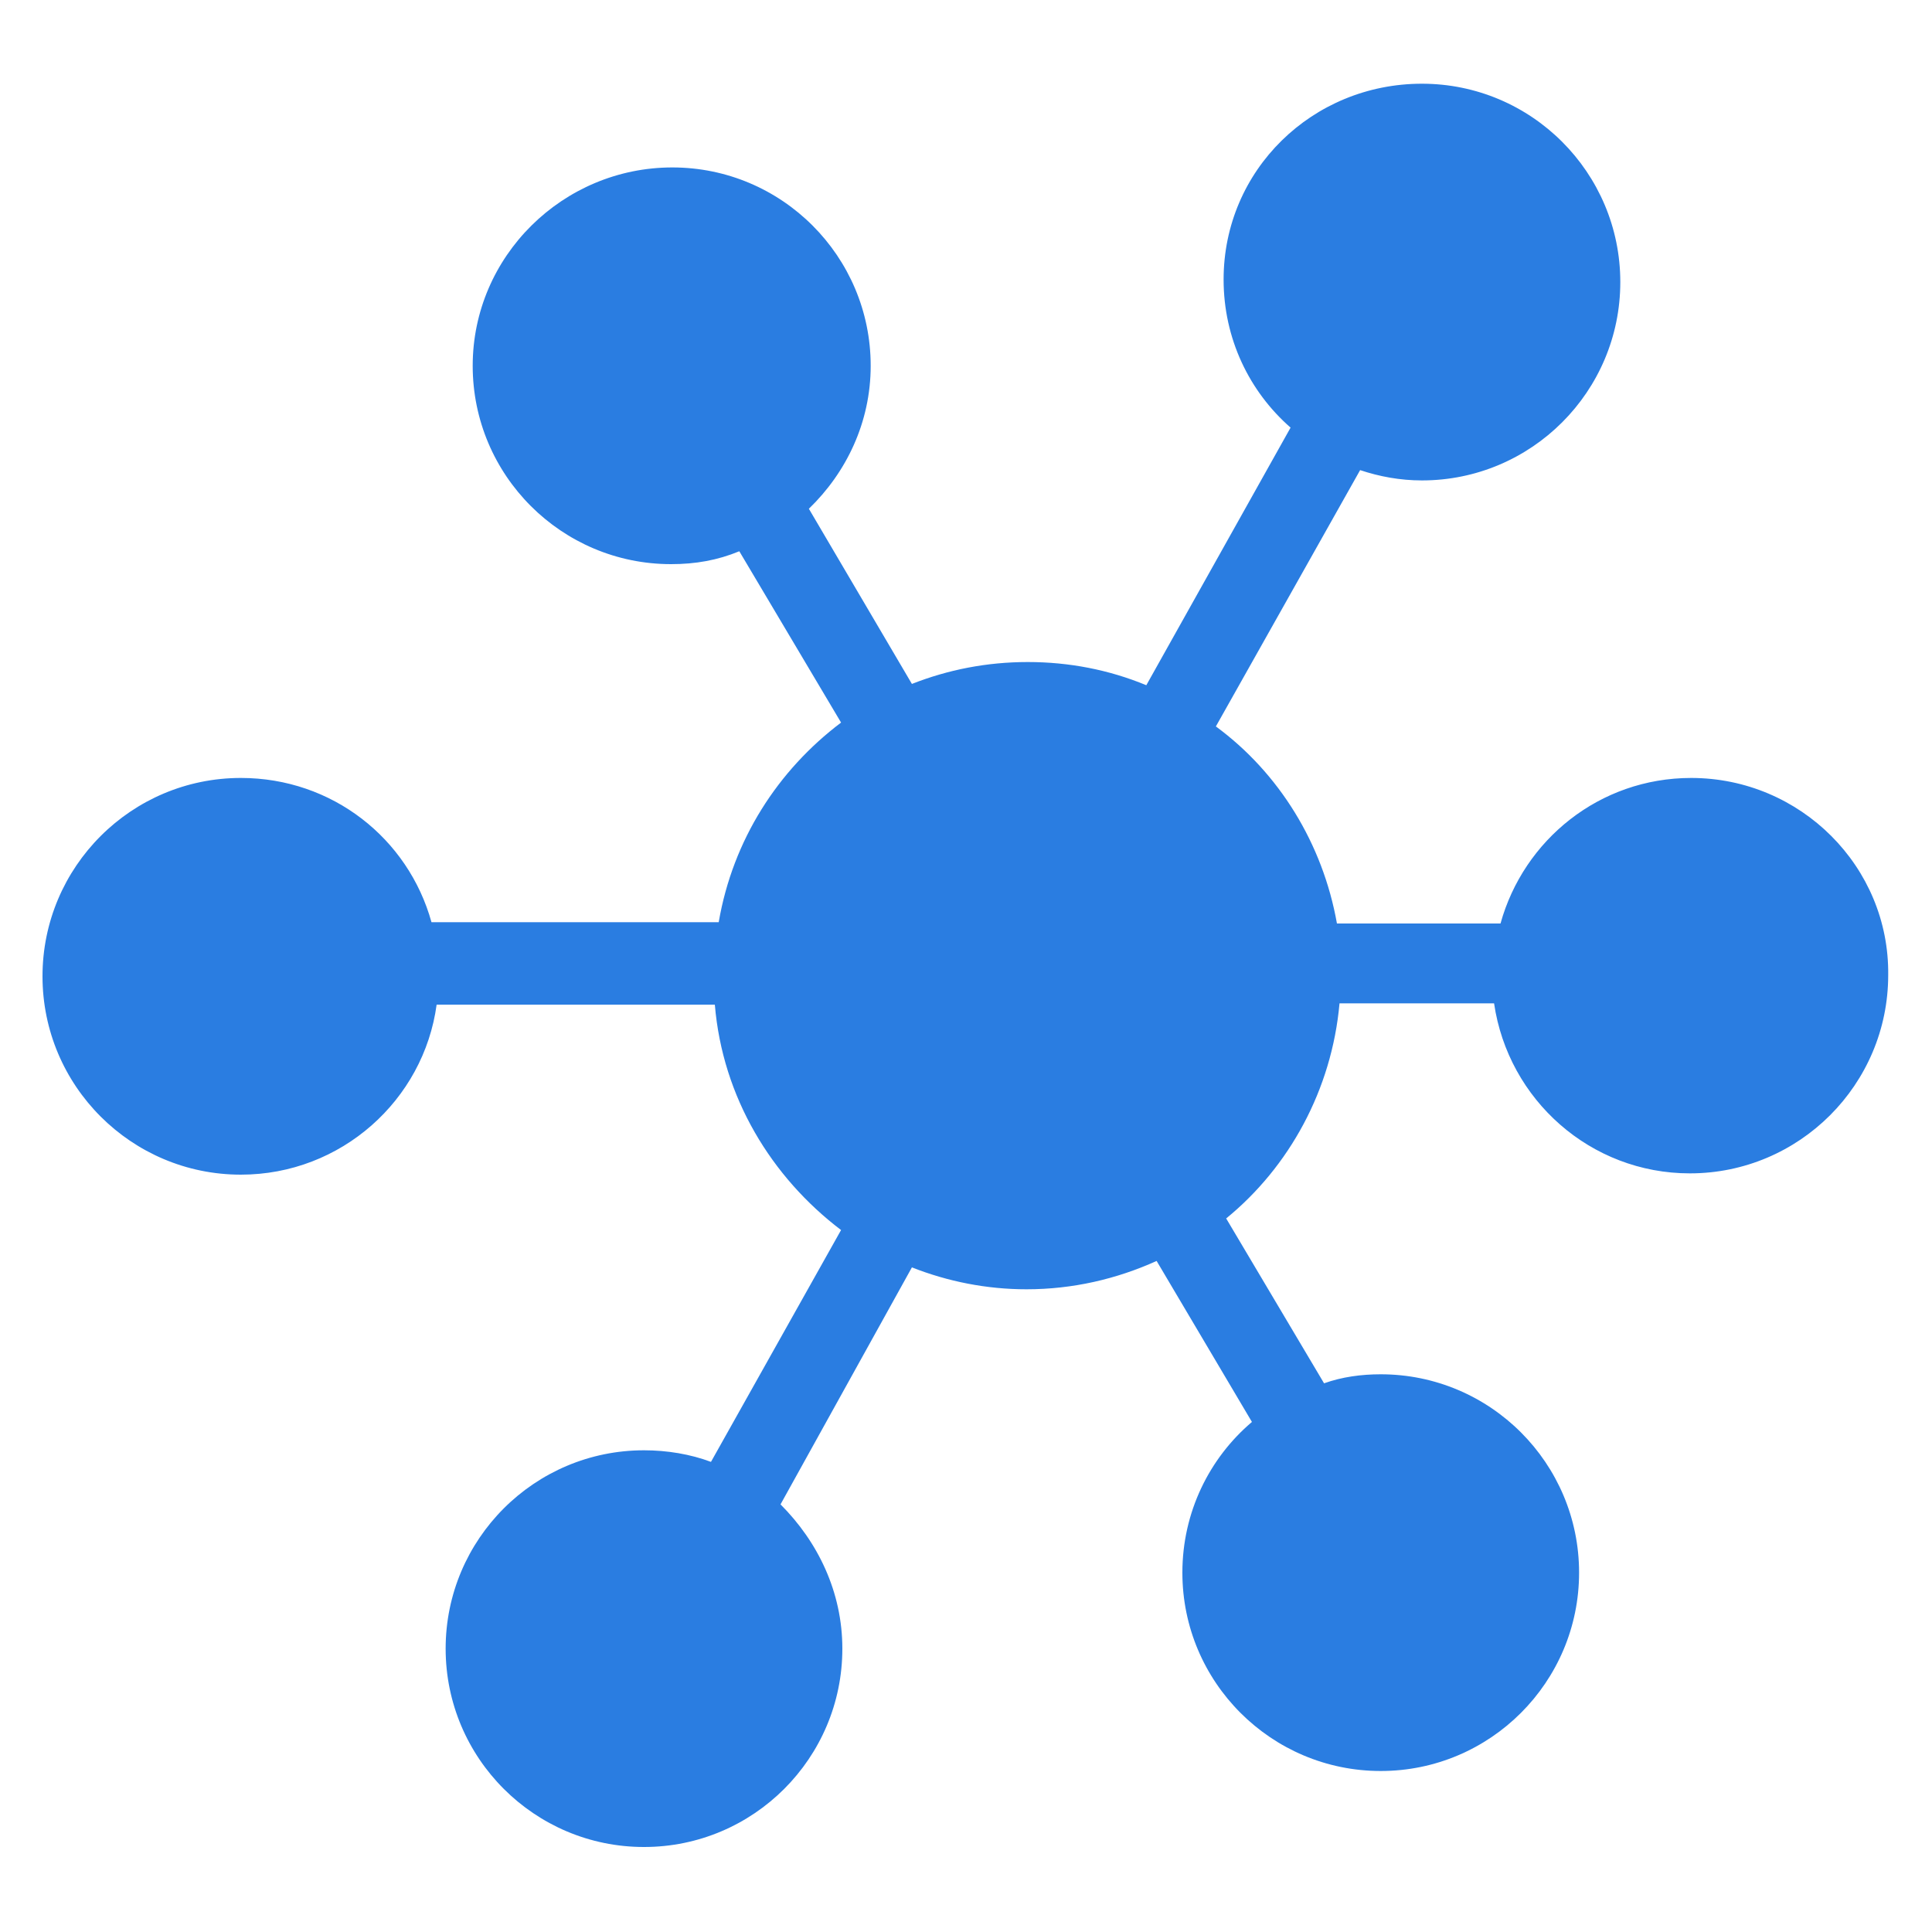
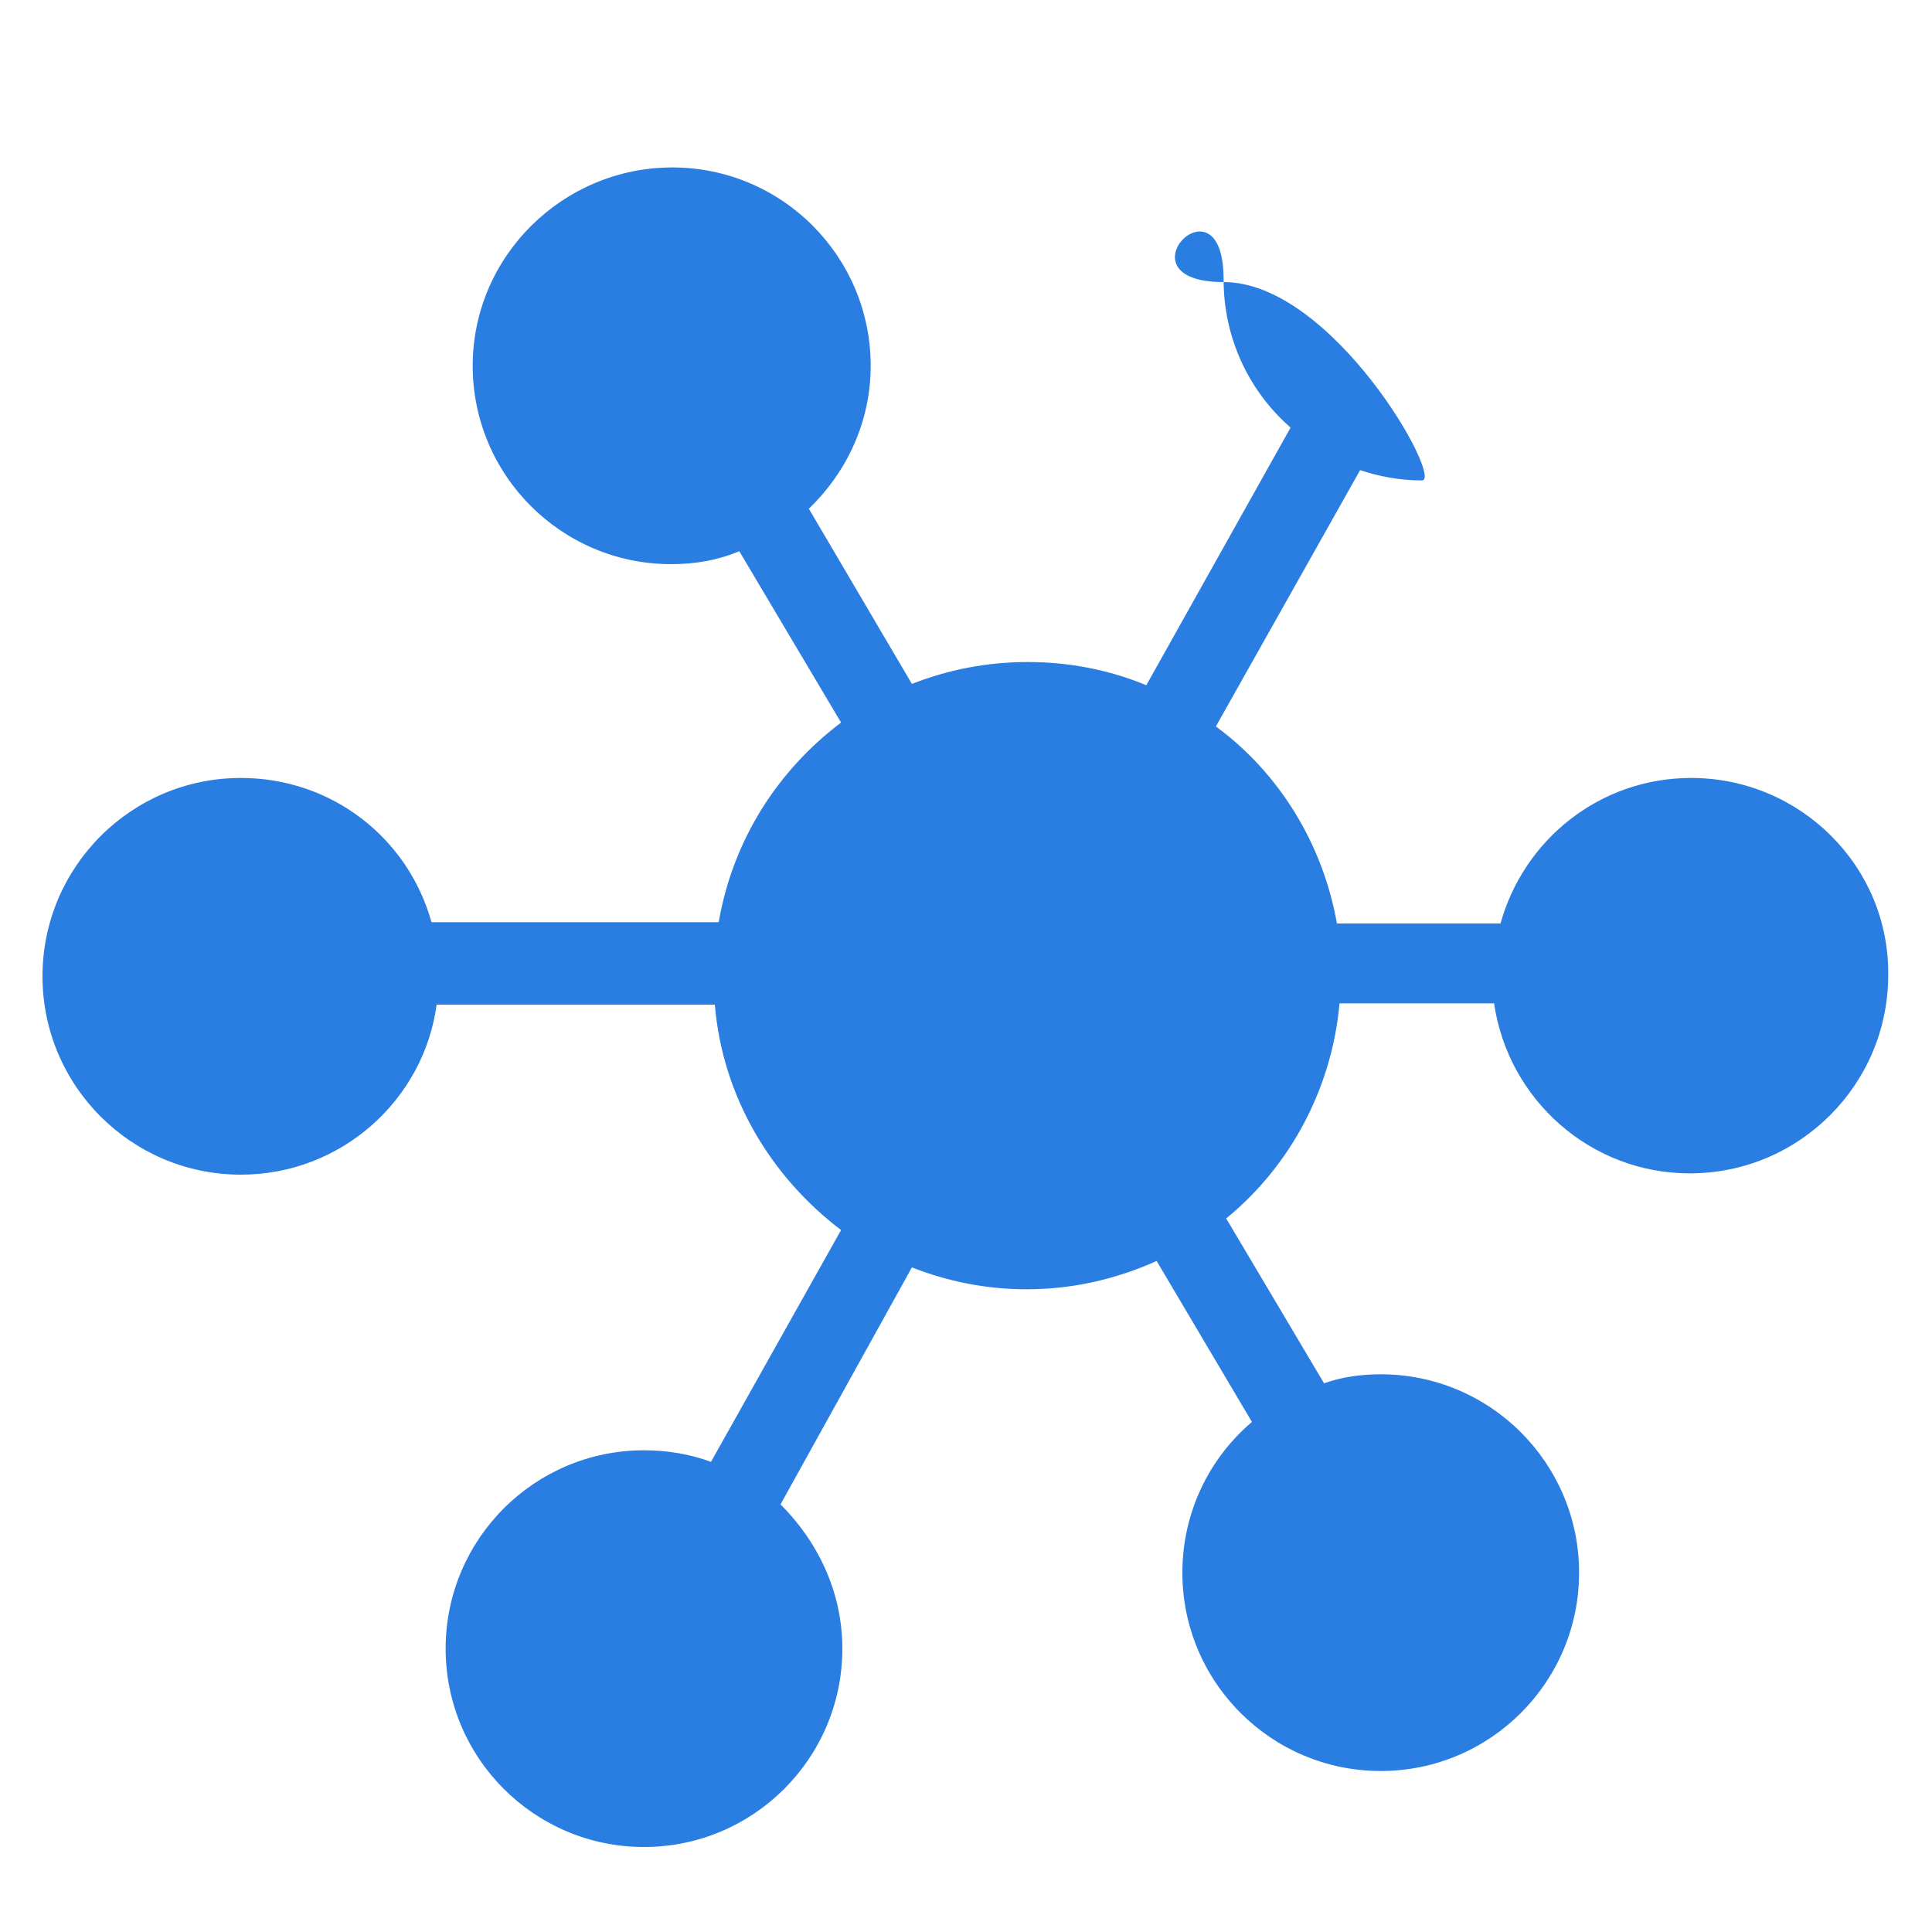
<svg xmlns="http://www.w3.org/2000/svg" version="1.1" id="Layer_1" x="0px" y="0px" viewBox="0 0 150 150" style="enable-background:new 0 0 150 150;" xml:space="preserve">
  <style type="text/css">
	.st0{fill:#2A7DE1;}
</style>
-   <path class="st0" d="M131.3,60.4c-7.1,0-13,4.8-14.8,11.3h-12.7c-1.1-6.2-4.5-11.7-9.4-15.3l11.2-19.9c1.5,0.5,3.1,0.8,4.8,0.8  c8.5,0,15.4-6.9,15.4-15.4s-6.9-15.4-15.4-15.4S95,13.2,95,21.7c0,4.6,2,8.7,5.2,11.5L89,53.2c-2.9-1.2-6-1.8-9.2-1.8  s-6.2,0.6-9,1.7l-8-13.6c2.9-2.8,4.8-6.7,4.8-11.1c0-8.5-6.9-15.4-15.4-15.4s-15.5,6.9-15.5,15.4s6.9,15.4,15.4,15.4  c1.9,0,3.6-0.3,5.3-1l7.9,13.3c-4.9,3.7-8.4,9.1-9.5,15.5H33.5c-1.8-6.5-7.7-11.2-14.8-11.2c-8.5,0-15.4,6.9-15.4,15.4  s6.9,15.4,15.4,15.4c7.8,0,14.2-5.8,15.2-13.2h21.6c0.6,7.2,4.4,13.4,9.8,17.5l-10.1,18c-1.6-0.6-3.4-0.9-5.2-0.9  c-8.5,0-15.4,6.9-15.4,15.4s6.9,15.4,15.4,15.4s15.4-6.9,15.4-15.4c0-4.4-1.9-8.3-4.8-11.2l10.2-18.4c2.8,1.1,5.8,1.7,8.9,1.7  c3.6,0,7-0.8,10.1-2.2l7.4,12.5c-3.3,2.8-5.4,7-5.4,11.7c0,8.5,6.9,15.4,15.4,15.4s15.4-6.9,15.4-15.4s-6.9-15.4-15.4-15.4  c-1.5,0-3,0.2-4.4,0.7l-7.6-12.8c4.9-4,8.2-10,8.8-16.7h12c1.1,7.5,7.5,13.2,15.2,13.2c8.5,0,15.4-6.9,15.4-15.4  C146.7,67.3,139.8,60.4,131.3,60.4z" />
+   <path class="st0" d="M131.3,60.4c-7.1,0-13,4.8-14.8,11.3h-12.7c-1.1-6.2-4.5-11.7-9.4-15.3l11.2-19.9c1.5,0.5,3.1,0.8,4.8,0.8  s-6.9-15.4-15.4-15.4S95,13.2,95,21.7c0,4.6,2,8.7,5.2,11.5L89,53.2c-2.9-1.2-6-1.8-9.2-1.8  s-6.2,0.6-9,1.7l-8-13.6c2.9-2.8,4.8-6.7,4.8-11.1c0-8.5-6.9-15.4-15.4-15.4s-15.5,6.9-15.5,15.4s6.9,15.4,15.4,15.4  c1.9,0,3.6-0.3,5.3-1l7.9,13.3c-4.9,3.7-8.4,9.1-9.5,15.5H33.5c-1.8-6.5-7.7-11.2-14.8-11.2c-8.5,0-15.4,6.9-15.4,15.4  s6.9,15.4,15.4,15.4c7.8,0,14.2-5.8,15.2-13.2h21.6c0.6,7.2,4.4,13.4,9.8,17.5l-10.1,18c-1.6-0.6-3.4-0.9-5.2-0.9  c-8.5,0-15.4,6.9-15.4,15.4s6.9,15.4,15.4,15.4s15.4-6.9,15.4-15.4c0-4.4-1.9-8.3-4.8-11.2l10.2-18.4c2.8,1.1,5.8,1.7,8.9,1.7  c3.6,0,7-0.8,10.1-2.2l7.4,12.5c-3.3,2.8-5.4,7-5.4,11.7c0,8.5,6.9,15.4,15.4,15.4s15.4-6.9,15.4-15.4s-6.9-15.4-15.4-15.4  c-1.5,0-3,0.2-4.4,0.7l-7.6-12.8c4.9-4,8.2-10,8.8-16.7h12c1.1,7.5,7.5,13.2,15.2,13.2c8.5,0,15.4-6.9,15.4-15.4  C146.7,67.3,139.8,60.4,131.3,60.4z" />
</svg>